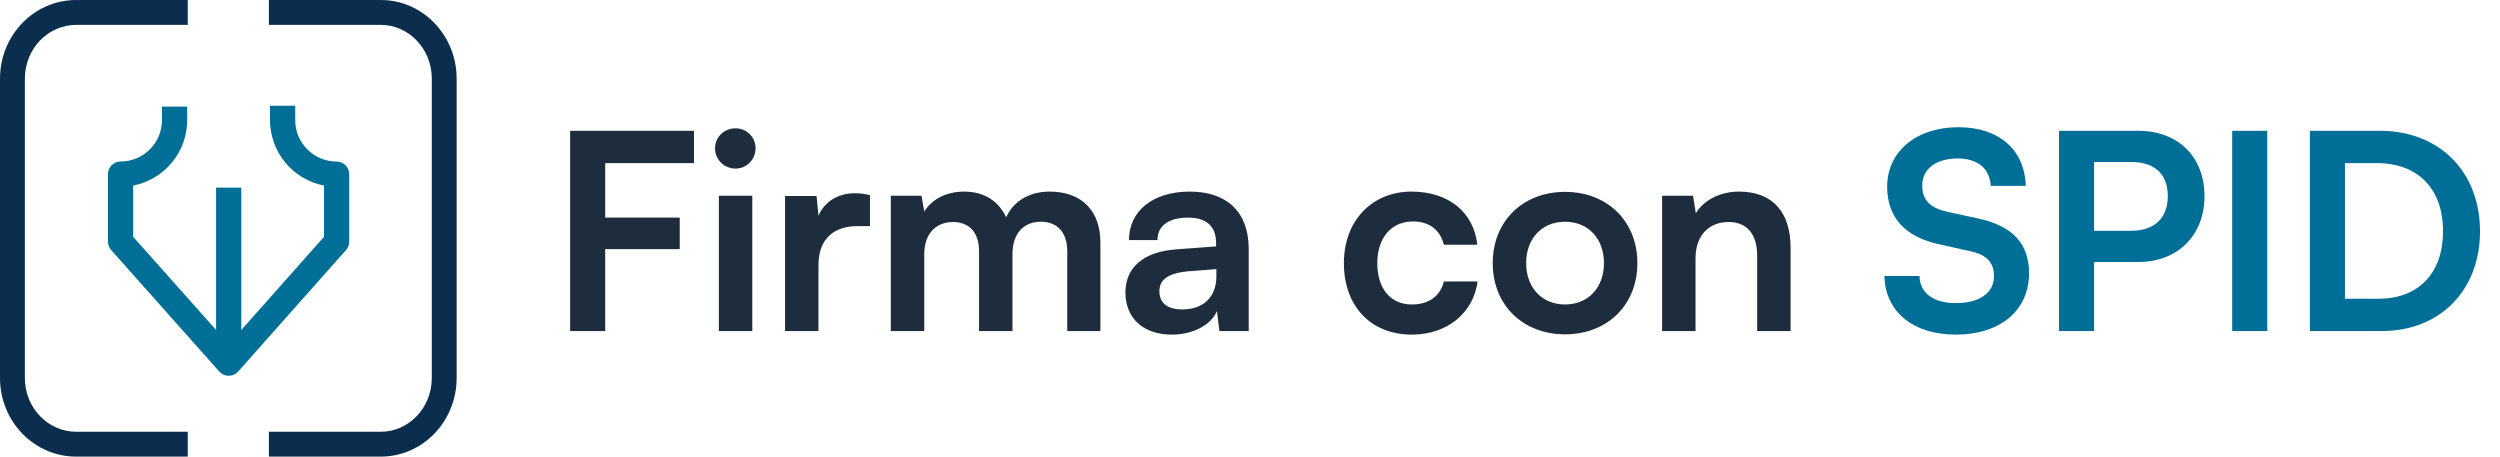
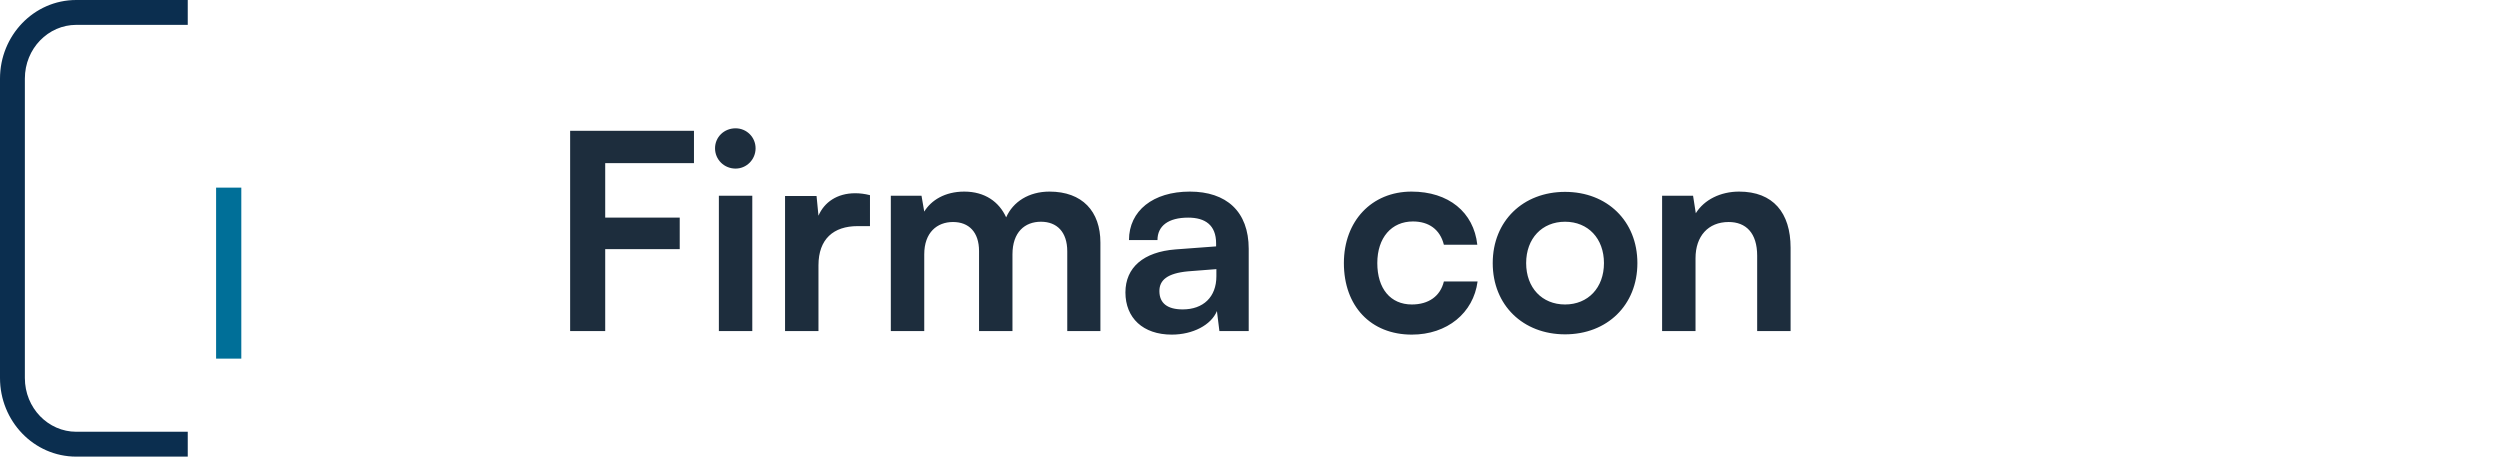
<svg xmlns="http://www.w3.org/2000/svg" width="219" height="40" viewBox="0 0 219 40" fill="none">
  <path fill-rule="evenodd" clip-rule="evenodd" d="M6.68 2.178C4.231 2.178 2.178 4.248 2.178 6.888V33.112C2.178 35.752 4.23 37.822 6.68 37.822H16.447V40H6.68C2.952 40 0 36.879 0 33.112V6.888C0 3.121 2.954 0 6.68 0H16.447V2.178H6.68Z" fill="#0B2E4F" />
-   <path fill-rule="evenodd" clip-rule="evenodd" d="M33.347 2.178H23.555V0H33.347C37.065 0 40.002 3.126 40.002 6.888V33.112C40.002 36.88 37.064 40 33.347 40H23.555V37.822H33.347C35.779 37.822 37.824 35.761 37.824 33.112V6.888C37.824 4.244 35.778 2.178 33.347 2.178Z" fill="#0B2E4F" />
-   <path d="M20.036 32.919C19.88 32.919 19.726 32.886 19.584 32.822C19.442 32.758 19.314 32.665 19.211 32.549L9.737 21.902C9.556 21.7 9.457 21.439 9.457 21.168V15.254C9.457 14.961 9.574 14.68 9.781 14.473C9.988 14.265 10.269 14.149 10.562 14.149C11.524 14.148 12.445 13.765 13.126 13.086C13.806 12.406 14.188 11.484 14.189 10.522V9.341H16.399V10.523C16.397 11.879 15.925 13.192 15.061 14.237C14.198 15.283 12.999 15.996 11.668 16.254V20.748L20.035 30.146L28.383 20.748V16.254C27.052 15.996 25.853 15.283 24.99 14.237C24.127 13.192 23.654 11.879 23.652 10.523V9.263H25.862V10.523C25.861 11.486 26.243 12.409 26.923 13.09C27.603 13.771 28.526 14.153 29.488 14.154C29.781 14.155 30.062 14.271 30.269 14.478C30.476 14.685 30.593 14.966 30.593 15.259V21.173C30.592 21.442 30.493 21.701 30.316 21.902L20.863 32.547C20.76 32.664 20.632 32.758 20.49 32.822C20.348 32.886 20.193 32.919 20.037 32.919H20.036Z" fill="#006F98" />
  <path d="M21.139 16.436H18.93V31.416H21.139V16.436Z" fill="#006F98" />
  <path d="M59.544 21.824H53.016V29H49.944V11.456H60.792V14.288H53.016V19.064H59.544V21.824ZM64.437 14.768C63.429 14.768 62.637 13.976 62.637 12.992C62.637 12.008 63.429 11.24 64.437 11.24C65.397 11.24 66.189 12.008 66.189 12.992C66.189 13.976 65.397 14.768 64.437 14.768ZM62.973 29V17.144H65.901V29H62.973ZM76.21 17.096V19.808H75.13C73.018 19.808 71.698 20.936 71.698 23.24V29H68.77V17.168H71.53L71.698 18.896C72.202 17.72 73.33 16.928 74.914 16.928C75.322 16.928 75.73 16.976 76.21 17.096ZM80.964 29H78.036V17.144H80.724L80.964 18.536C81.564 17.552 82.764 16.784 84.468 16.784C86.268 16.784 87.516 17.672 88.14 19.04C88.74 17.672 90.132 16.784 91.932 16.784C94.812 16.784 96.396 18.512 96.396 21.248V29H93.492V22.016C93.492 20.312 92.58 19.424 91.188 19.424C89.772 19.424 88.692 20.336 88.692 22.28V29H85.764V21.992C85.764 20.336 84.876 19.448 83.484 19.448C82.092 19.448 80.964 20.36 80.964 22.28V29ZM102.643 29.312C100.123 29.312 98.587 27.848 98.587 25.616C98.587 23.432 100.171 22.064 102.979 21.848L106.531 21.584V21.32C106.531 19.712 105.571 19.064 104.083 19.064C102.355 19.064 101.395 19.784 101.395 21.032H98.899C98.899 18.464 101.011 16.784 104.227 16.784C107.419 16.784 109.387 18.512 109.387 21.8V29H106.819L106.603 27.248C106.099 28.472 104.491 29.312 102.643 29.312ZM103.603 27.104C105.403 27.104 106.555 26.024 106.555 24.2V23.576L104.083 23.768C102.259 23.936 101.563 24.536 101.563 25.496C101.563 26.576 102.283 27.104 103.603 27.104ZM117.724 23.048C117.724 19.376 120.148 16.784 123.652 16.784C126.892 16.784 129.1 18.584 129.412 21.44H126.484C126.148 20.096 125.164 19.4 123.772 19.4C121.9 19.4 120.652 20.816 120.652 23.048C120.652 25.28 121.804 26.672 123.676 26.672C125.14 26.672 126.172 25.952 126.484 24.656H129.436C129.076 27.416 126.772 29.312 123.676 29.312C120.076 29.312 117.724 26.816 117.724 23.048ZM130.763 23.048C130.763 19.352 133.427 16.808 137.099 16.808C140.771 16.808 143.435 19.352 143.435 23.048C143.435 26.744 140.771 29.288 137.099 29.288C133.427 29.288 130.763 26.744 130.763 23.048ZM133.691 23.048C133.691 25.208 135.083 26.672 137.099 26.672C139.115 26.672 140.507 25.208 140.507 23.048C140.507 20.888 139.115 19.424 137.099 19.424C135.083 19.424 133.691 20.888 133.691 23.048ZM148.528 29H145.6V17.144H148.312L148.552 18.68C149.296 17.48 150.736 16.784 152.344 16.784C155.32 16.784 156.856 18.632 156.856 21.704V29H153.928V22.4C153.928 20.408 152.944 19.448 151.432 19.448C149.632 19.448 148.528 20.696 148.528 22.616V29Z" fill="#1D2D3D" />
-   <path d="M165.314 16.352C165.314 13.28 167.858 11.144 171.554 11.144C175.106 11.144 177.362 13.112 177.458 16.28H174.386C174.314 14.768 173.234 13.88 171.506 13.88C169.61 13.88 168.386 14.792 168.386 16.256C168.386 17.504 169.058 18.2 170.522 18.536L173.282 19.136C176.282 19.784 177.746 21.32 177.746 23.936C177.746 27.2 175.202 29.312 171.338 29.312C167.594 29.312 165.146 27.32 165.074 24.176H168.146C168.17 25.664 169.37 26.552 171.338 26.552C173.378 26.552 174.674 25.664 174.674 24.2C174.674 23.024 174.074 22.328 172.634 22.016L169.85 21.392C166.874 20.744 165.314 19.04 165.314 16.352ZM187.305 22.952H183.441V29H180.369V11.456H187.305C190.833 11.456 193.113 13.76 193.113 17.192C193.113 20.576 190.809 22.952 187.305 22.952ZM186.705 14.192H183.441V20.216H186.657C188.769 20.216 189.897 19.088 189.897 17.168C189.897 15.248 188.745 14.192 186.705 14.192ZM198.613 11.456V29H195.541V11.456H198.613ZM208.658 29H202.346V11.456H208.49C213.674 11.456 217.25 15.032 217.25 20.264C217.25 25.424 213.746 29 208.658 29ZM208.202 14.288H205.418V26.168H208.37C211.874 26.168 214.01 23.912 214.01 20.264C214.01 16.544 211.826 14.288 208.202 14.288Z" fill="#006F98" />
</svg>